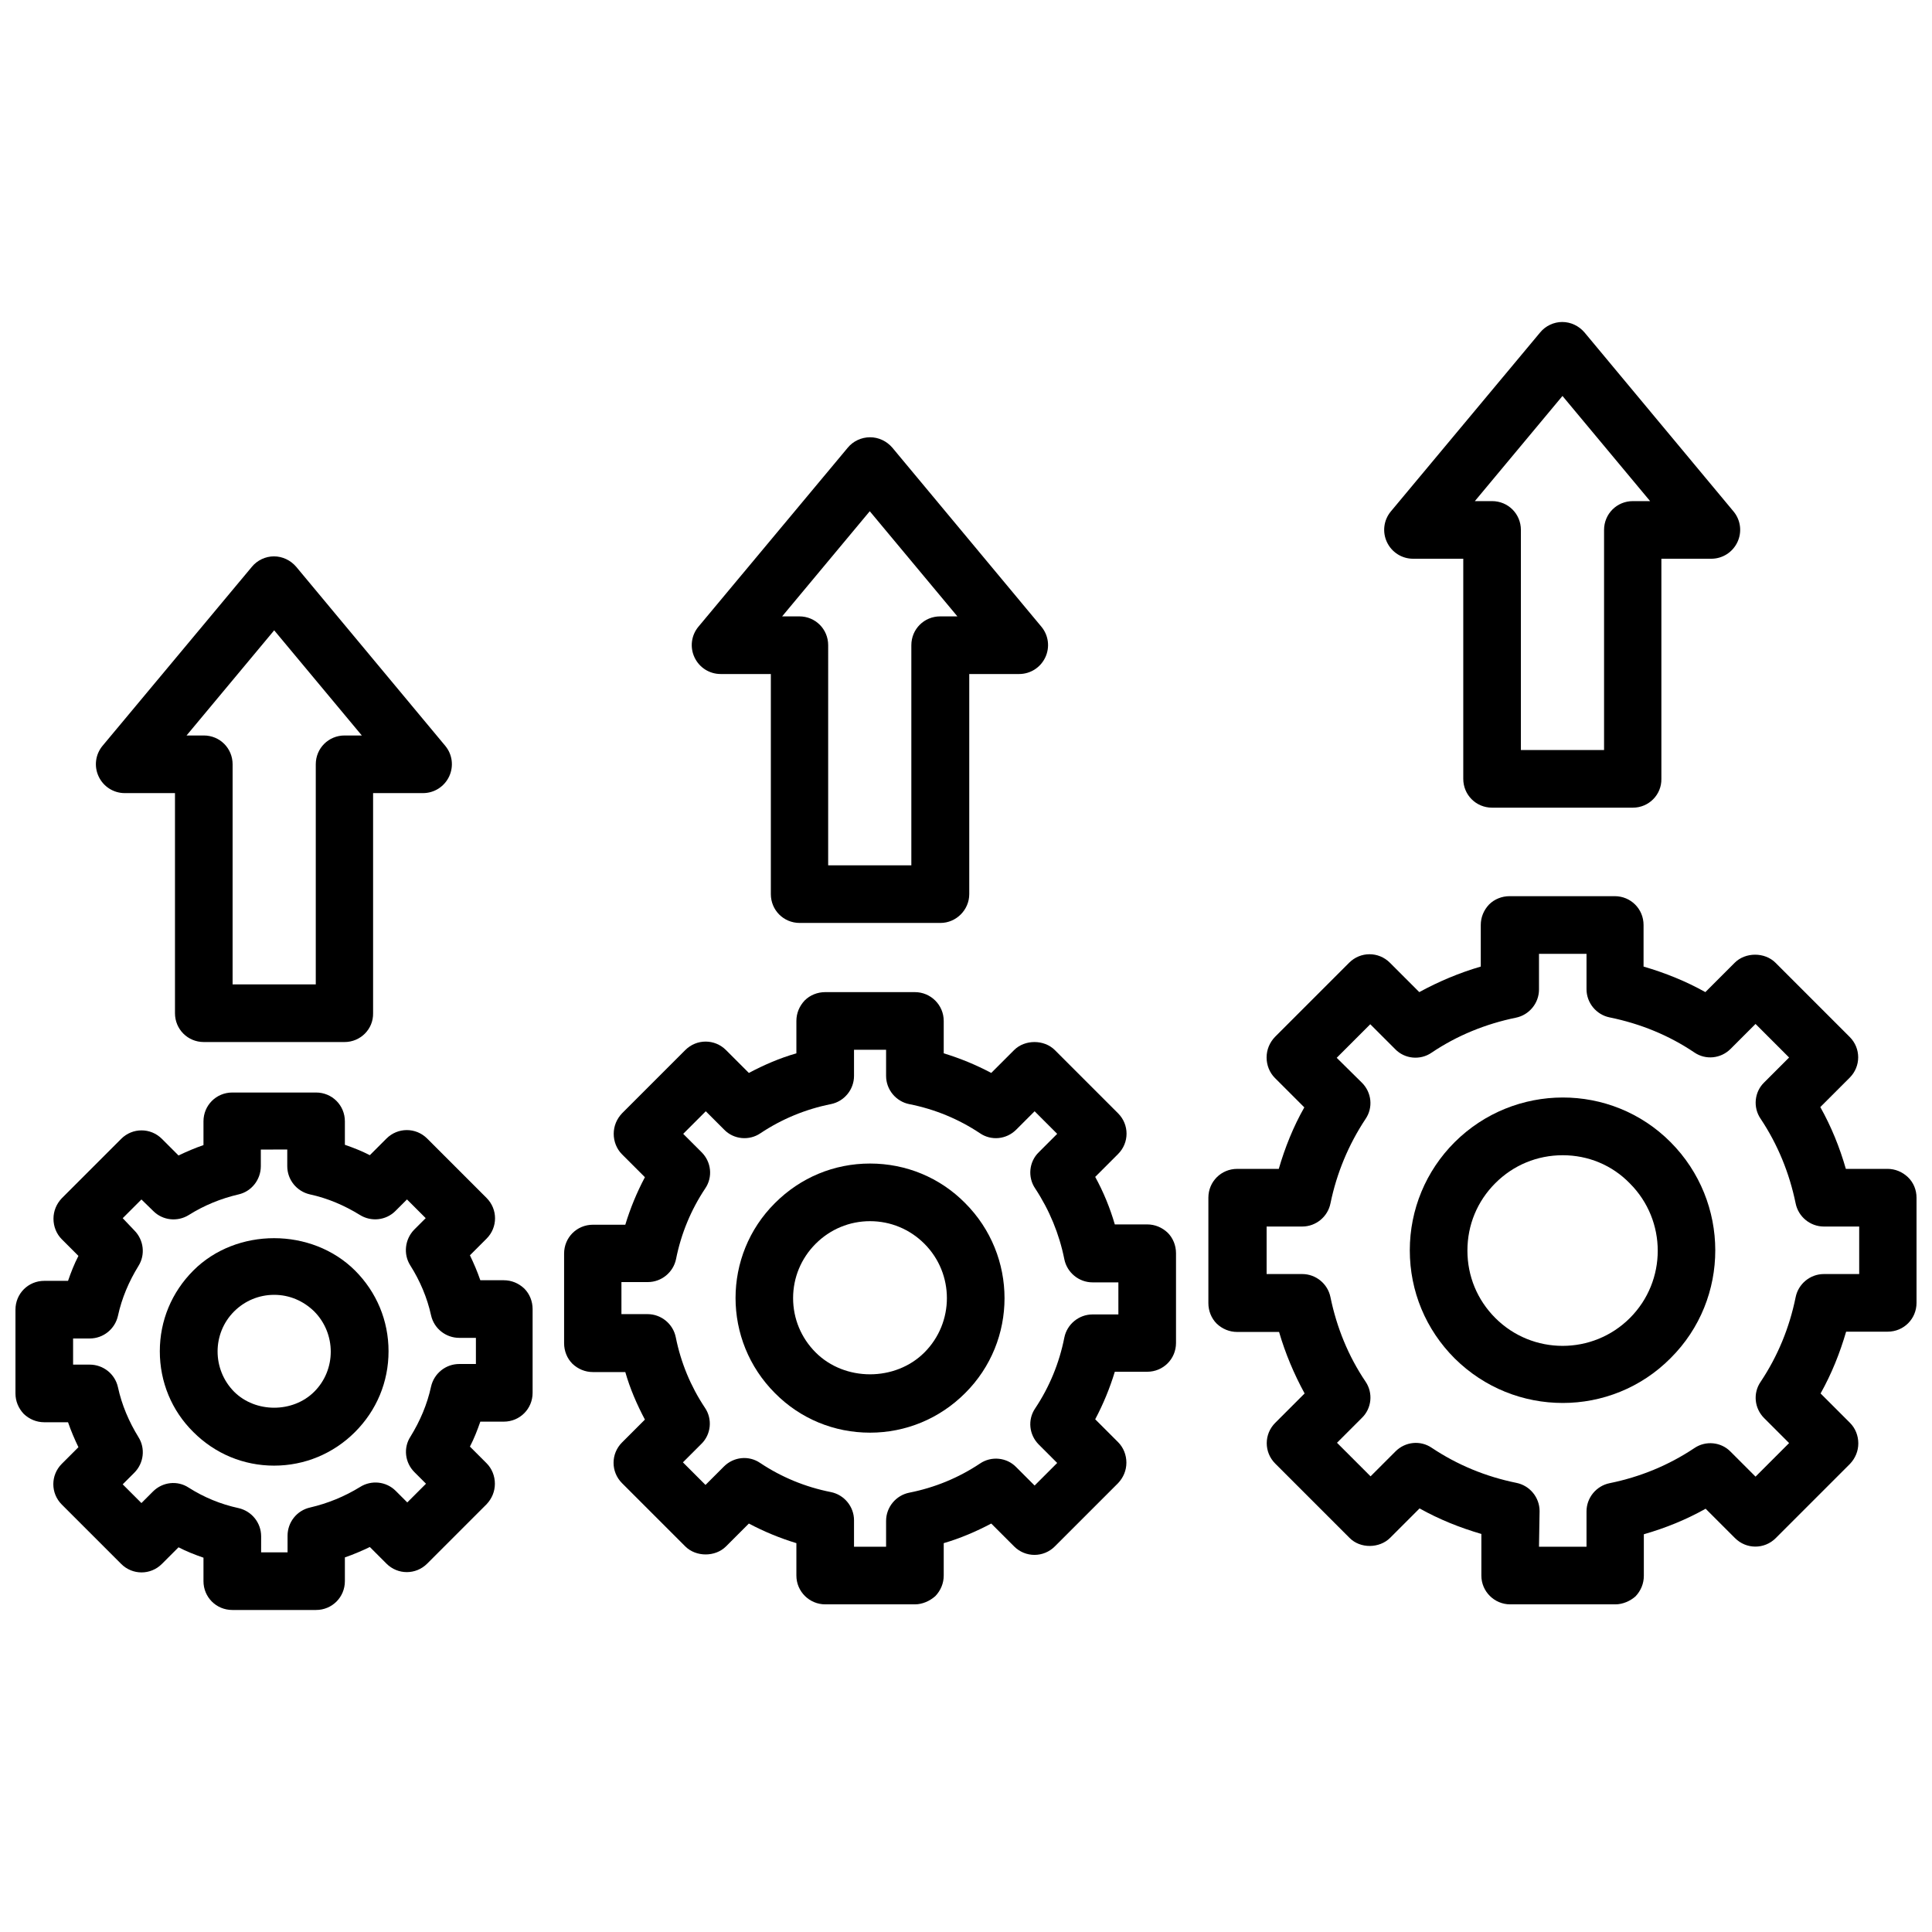
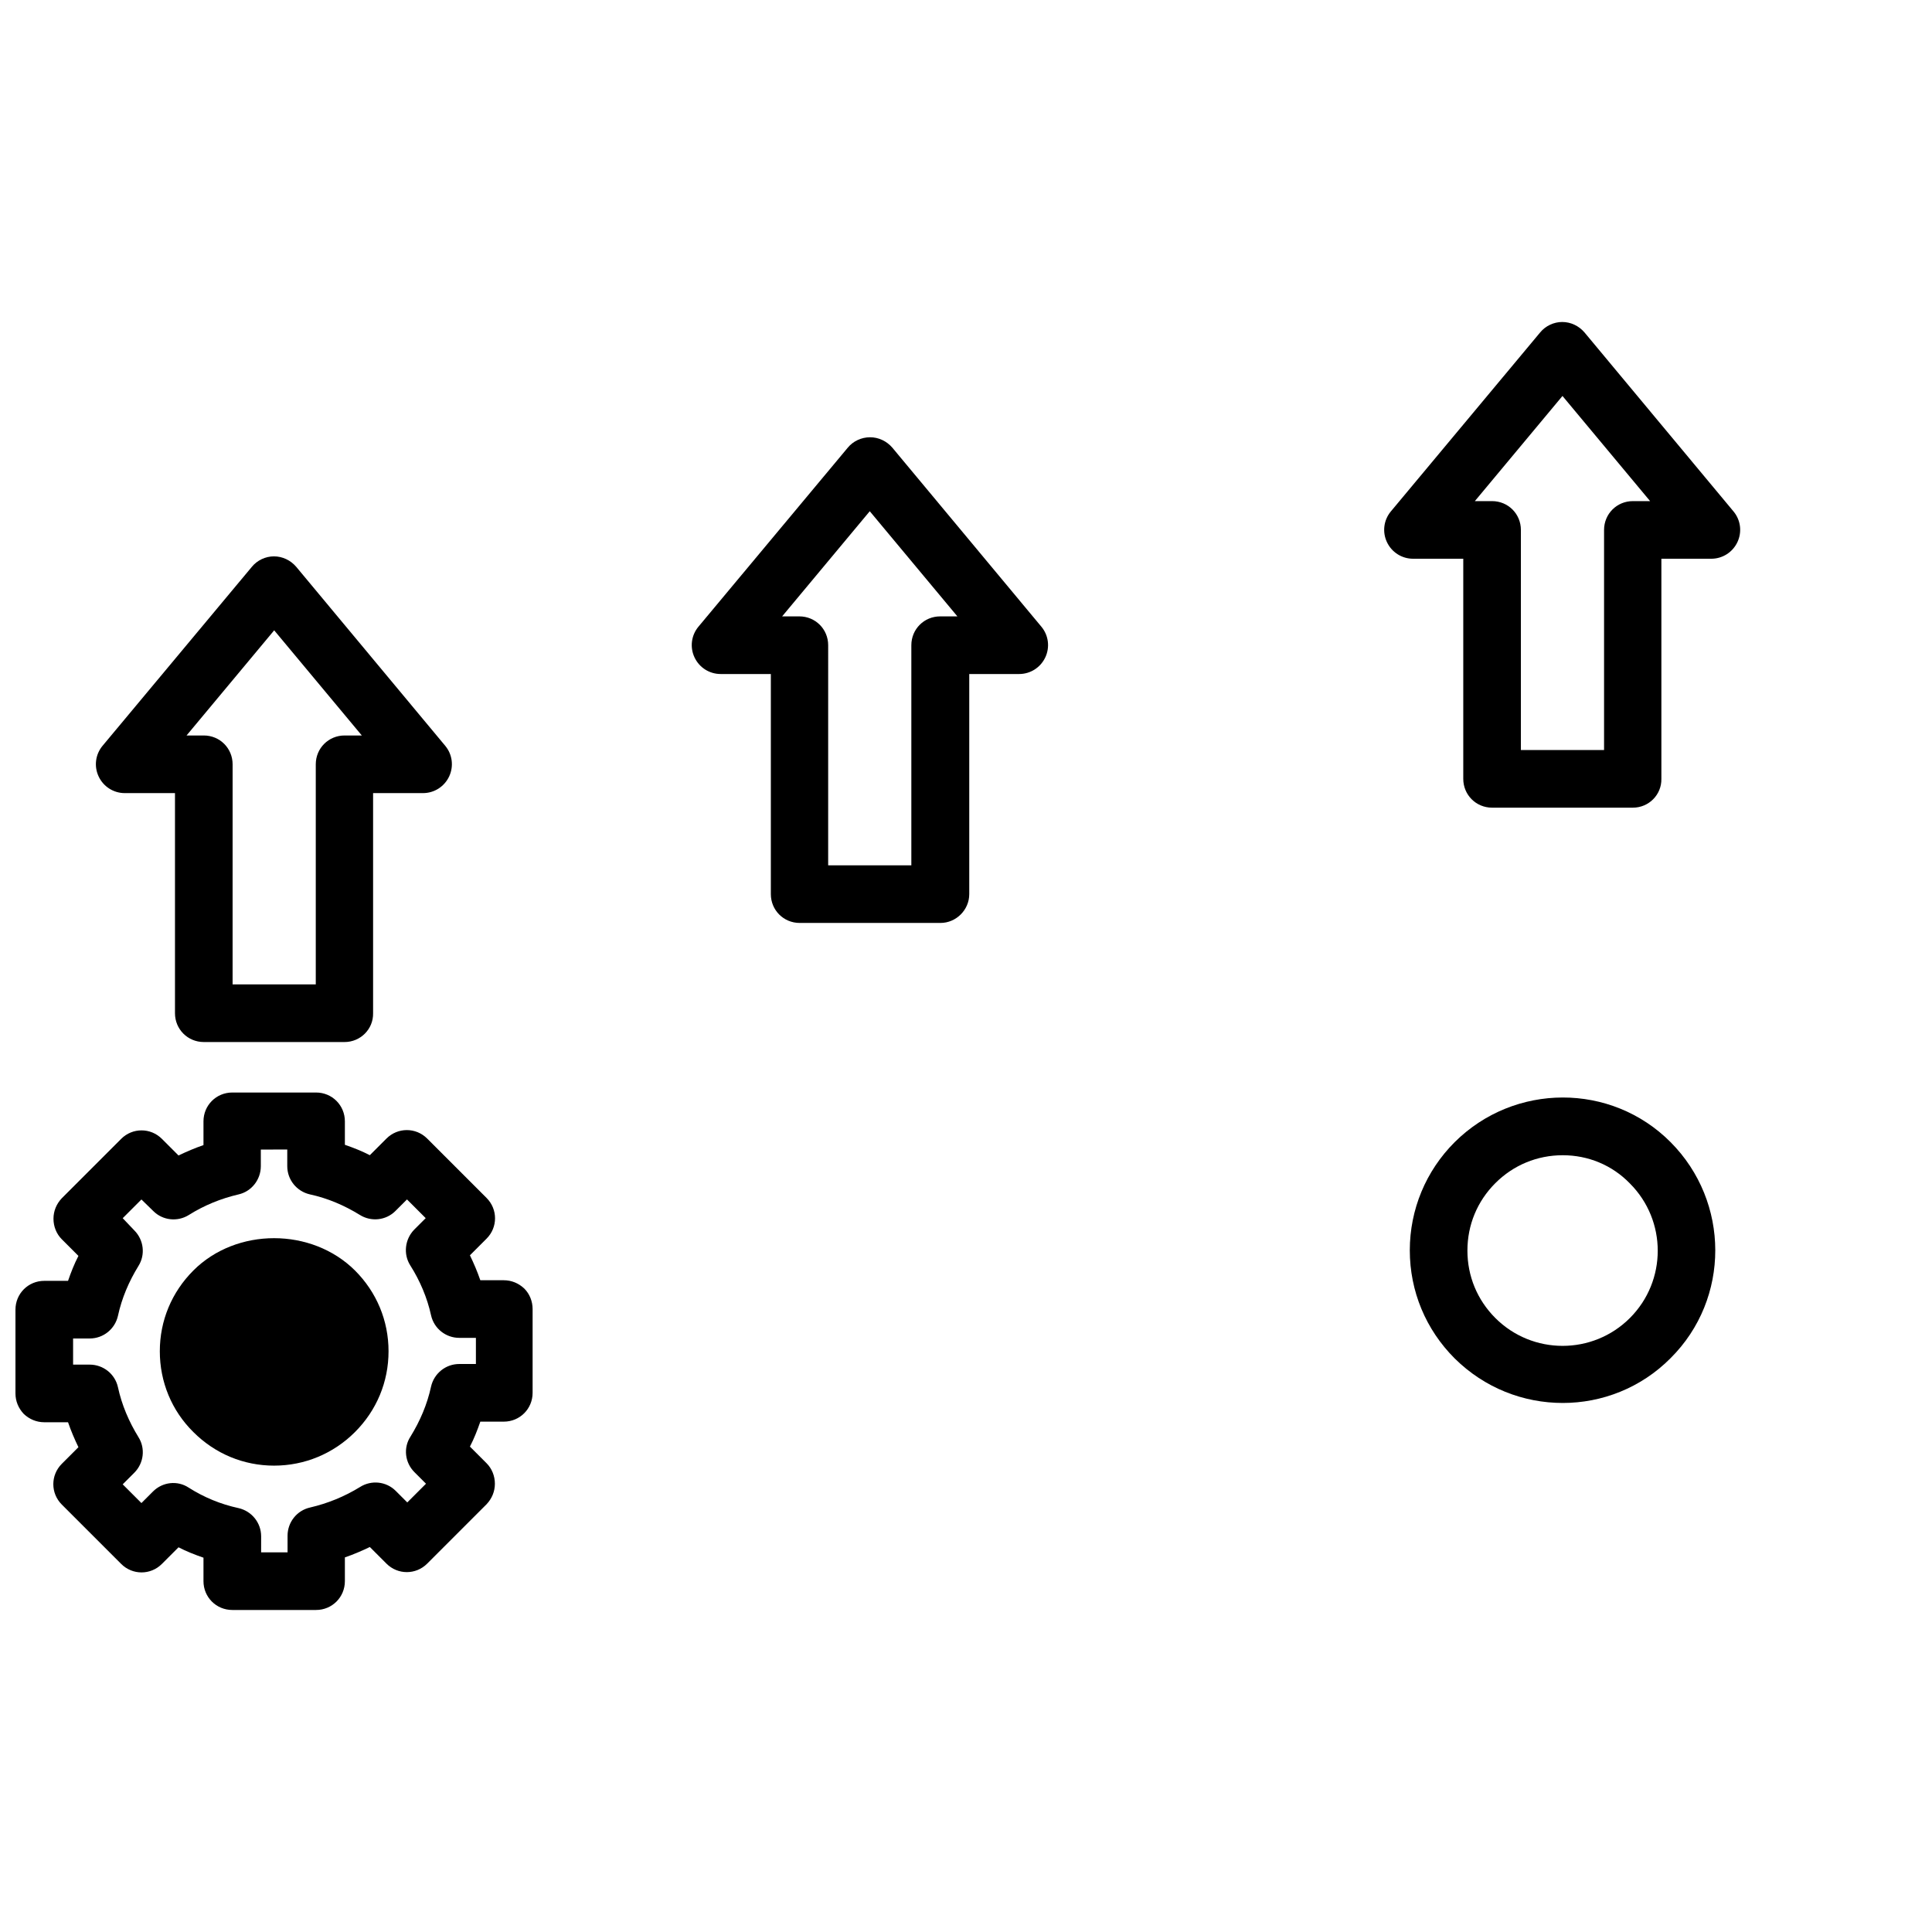
<svg xmlns="http://www.w3.org/2000/svg" width="800px" height="800px" version="1.1" viewBox="144 144 512 512">
  <defs>
    <clipPath id="b">
      <path d="m148.09 433h137.91v138h-137.91z" />
    </clipPath>
    <clipPath id="a">
-       <path d="m464 381h187.9v189h-187.9z" />
-     </clipPath>
+       </clipPath>
  </defs>
-   <path d="m216.66 532.41c-8.109 0-15.664-3.148-21.41-8.895-5.75-5.668-8.898-13.305-8.898-21.414s3.148-15.664 8.895-21.41c11.414-11.414 31.332-11.414 42.824 0 5.746 5.746 8.895 13.305 8.895 21.41 0 8.109-3.148 15.664-8.895 21.41-5.746 5.75-13.383 8.898-21.41 8.898zm15.98-14.25m-15.98-31.016c-4.016 0-7.793 1.574-10.629 4.41-5.824 5.824-5.824 15.352 0 21.254 5.668 5.668 15.586 5.668 21.254 0 5.824-5.824 5.824-15.352 0-21.254-2.91-2.836-6.613-4.41-10.625-4.41z" />
+   <path d="m216.66 532.41c-8.109 0-15.664-3.148-21.41-8.895-5.75-5.668-8.898-13.305-8.898-21.414s3.148-15.664 8.895-21.41c11.414-11.414 31.332-11.414 42.824 0 5.746 5.746 8.895 13.305 8.895 21.41 0 8.109-3.148 15.664-8.895 21.41-5.746 5.75-13.383 8.898-21.41 8.898zm15.98-14.25m-15.98-31.016z" />
  <g clip-path="url(#b)">
    <path d="m227.76 570.66h-22.199c-4.25 0-7.637-3.387-7.637-7.637v-6.219c-2.281-0.789-4.488-1.652-6.613-2.754l-4.41 4.41c-2.992 2.992-7.793 2.992-10.785 0l-15.742-15.742c-2.992-2.992-2.992-7.793 0-10.785l4.41-4.41c-1.023-2.125-1.969-4.328-2.754-6.613h-6.297c-2.047 0-3.938-0.789-5.434-2.203-1.414-1.496-2.203-3.387-2.203-5.434v-22.199c0-4.25 3.387-7.637 7.637-7.637h6.297c0.789-2.281 1.652-4.488 2.754-6.613l-4.41-4.41c-1.418-1.418-2.203-3.387-2.203-5.434s0.789-3.938 2.203-5.434l15.742-15.742c2.992-2.992 7.793-2.992 10.785 0l4.41 4.41c2.125-1.023 4.328-1.969 6.613-2.754v-6.297c0-4.25 3.387-7.637 7.637-7.637h22.199c4.25 0 7.637 3.387 7.637 7.637v6.219c2.281 0.789 4.488 1.652 6.613 2.754l4.41-4.41c2.992-2.992 7.793-2.992 10.785 0l15.742 15.742c2.992 2.992 2.992 7.793 0 10.785l-4.41 4.41c1.023 2.125 1.969 4.328 2.754 6.613h6.219c2.047 0 3.938 0.789 5.434 2.203 1.418 1.418 2.203 3.387 2.203 5.434v22.199c0 4.25-3.387 7.637-7.637 7.637h-6.219c-0.789 2.281-1.652 4.488-2.754 6.613l4.41 4.41c1.418 1.418 2.203 3.387 2.203 5.434 0 2.047-0.789 3.938-2.203 5.434l-15.742 15.742c-2.992 2.992-7.793 2.992-10.785 0l-4.41-4.41c-2.125 1.023-4.328 1.969-6.613 2.754v6.297c0 4.25-3.387 7.637-7.637 7.637zm-14.562-15.273h7.008v-4.41c0-3.543 2.441-6.691 5.984-7.477 4.723-1.102 9.133-2.914 13.227-5.434 2.992-1.891 6.926-1.496 9.445 1.023l3.07 3.07 4.961-4.961-3.07-3.07c-2.519-2.519-2.992-6.453-1.023-9.445 2.519-4.094 4.41-8.5 5.434-13.227 0.789-3.465 3.856-5.984 7.477-5.984h4.41v-6.926h-4.41c-3.543 0-6.691-2.441-7.477-5.984-1.023-4.644-2.914-9.133-5.512-13.227-1.891-2.992-1.418-6.926 1.023-9.445l3.07-3.07-4.961-4.961-3.07 3.07c-2.519 2.519-6.453 2.914-9.445 1.023-4.094-2.519-8.5-4.41-13.227-5.434-3.465-0.789-5.984-3.856-5.984-7.477v-4.41l-7.008 0.012v4.41c0 3.543-2.441 6.691-5.902 7.477-4.723 1.102-9.133 2.914-13.145 5.434-2.992 1.891-6.926 1.496-9.445-1.023l-3.148-3.07-4.961 4.961 3.066 3.223c2.519 2.519 2.992 6.453 1.102 9.445-2.519 4.094-4.41 8.5-5.434 13.227-0.789 3.465-3.856 5.984-7.477 5.984h-4.406v6.926h4.41c3.543 0 6.691 2.441 7.477 5.984 1.023 4.723 2.914 9.133 5.434 13.227 1.891 2.992 1.418 6.926-1.102 9.445l-3.07 3.07 4.961 4.961 3.07-3.07c2.519-2.519 6.453-2.992 9.445-1.023 4.094 2.598 8.5 4.41 13.227 5.434 3.465 0.789 5.984 3.856 5.984 7.477z" />
  </g>
  <path d="m558.15 515.8c-10.391 0-20.703-3.938-28.652-11.809-7.637-7.637-11.887-17.789-11.887-28.652 0-10.785 4.25-21.02 11.887-28.652 15.824-15.742 41.484-15.824 57.23 0 15.742 15.824 15.824 41.484 0 57.23-7.875 7.945-18.266 11.883-28.578 11.883zm0-65.652c-6.769 0-13.066 2.598-17.871 7.398-4.801 4.801-7.398 11.098-7.398 17.871 0 6.769 2.598 13.066 7.398 17.871 9.84 9.84 25.82 9.84 35.66 0s9.84-25.82 0-35.66c-4.723-4.883-11.098-7.481-17.789-7.481z" />
  <g clip-path="url(#a)">
-     <path d="m572.08 569.17h-27.867c-4.172 0-7.637-3.387-7.637-7.637v-11.02c-5.668-1.652-11.18-3.856-16.375-6.769l-7.793 7.793c-2.832 2.832-7.949 2.914-10.785 0l-19.68-19.68c-2.992-2.992-2.992-7.793 0-10.785l7.793-7.793c-2.832-5.195-5.117-10.629-6.769-16.297h-11.098c-2.047 0-3.938-0.789-5.434-2.203-1.418-1.418-2.203-3.387-2.203-5.434v-27.945c0-4.25 3.387-7.637 7.637-7.637h11.02c1.652-5.668 3.856-11.18 6.769-16.297l-7.793-7.793c-1.418-1.418-2.203-3.387-2.203-5.434s0.789-3.938 2.203-5.434l19.68-19.68c2.992-2.992 7.793-2.992 10.785 0l7.793 7.793c5.195-2.832 10.629-5.117 16.297-6.769v-11.02c0-2.047 0.789-3.938 2.203-5.434 1.418-1.418 3.387-2.203 5.434-2.203h27.867c4.25 0 7.637 3.387 7.637 7.637v11.02c5.668 1.652 11.18 3.856 16.375 6.769l7.793-7.793c2.832-2.832 7.949-2.832 10.785 0l19.68 19.68c2.992 2.992 2.992 7.793 0 10.785l-7.793 7.793c2.914 5.195 5.117 10.629 6.769 16.375h11.02c2.047 0 3.938 0.789 5.434 2.203 1.492 1.426 2.277 3.394 2.277 5.438v27.867c0 4.25-3.387 7.637-7.637 7.637h-11.02c-1.652 5.668-3.856 11.18-6.769 16.375l7.793 7.793c1.418 1.418 2.203 3.387 2.203 5.434s-0.789 3.938-2.203 5.434l-19.68 19.68c-2.992 2.992-7.793 2.992-10.785 0l-7.793-7.793c-5.195 2.914-10.629 5.117-16.375 6.769v11.02c0 2.047-0.789 3.938-2.203 5.434-1.418 1.254-3.383 2.121-5.352 2.121zm-20.23-15.27h12.594v-9.367c0-3.621 2.598-6.769 6.141-7.477 8.109-1.652 15.586-4.723 22.434-9.289 2.992-2.047 7.086-1.652 9.605 0.945l6.613 6.613 8.895-8.895-6.613-6.613c-2.598-2.598-2.992-6.613-0.945-9.605 4.566-6.848 7.637-14.328 9.289-22.434 0.707-3.543 3.856-6.141 7.477-6.141h9.367v-12.594h-9.367c-3.621 0-6.769-2.598-7.477-6.141-1.652-8.031-4.723-15.586-9.289-22.434-2.047-2.992-1.652-7.086 0.945-9.605l6.613-6.613-8.895-8.895-6.613 6.613c-2.598 2.598-6.613 2.992-9.605 0.945-6.769-4.566-14.328-7.637-22.434-9.289-3.543-0.707-6.141-3.856-6.141-7.477v-9.367h-12.594v9.445c0 3.621-2.598 6.769-6.141 7.477-8.031 1.652-15.586 4.723-22.355 9.289-2.992 2.047-7.086 1.652-9.605-0.945l-6.613-6.613-8.895 8.895 6.691 6.613c2.598 2.598 2.992 6.613 0.945 9.605-4.488 6.769-7.637 14.328-9.289 22.355-0.707 3.543-3.856 6.141-7.477 6.141h-9.445v12.594h9.445c3.621 0 6.769 2.598 7.477 6.141 1.652 8.031 4.723 15.586 9.289 22.355 2.047 2.992 1.652 7.086-0.945 9.605l-6.613 6.613 8.895 8.895 6.613-6.613c2.598-2.598 6.613-2.992 9.605-0.945 6.848 4.566 14.328 7.637 22.434 9.289 3.543 0.707 6.141 3.856 6.141 7.477z" />
-   </g>
-   <path d="m374.57 523.67c-9.523 0-18.5-3.699-25.191-10.469-13.934-13.934-13.934-36.527 0-50.383 6.769-6.769 15.664-10.469 25.191-10.469 9.523 0 18.5 3.699 25.191 10.469 13.934 13.934 13.934 36.527 0 50.383-6.769 6.769-15.742 10.469-25.191 10.469zm0-56.047c-5.434 0-10.547 2.125-14.406 5.984-3.856 3.856-5.984 8.973-5.984 14.406 0 5.434 2.125 10.547 5.984 14.406 7.715 7.715 21.098 7.715 28.812 0 7.949-7.949 7.949-20.859 0-28.812-3.856-3.859-8.973-5.984-14.406-5.984z" />
-   <path d="m386.46 569.17h-23.773c-4.172 0-7.637-3.387-7.637-7.637v-8.582c-4.41-1.34-8.582-3.07-12.594-5.195l-6.062 6.062c-2.832 2.832-7.949 2.832-10.785 0l-16.766-16.766c-2.992-2.992-2.992-7.793 0-10.785l6.062-6.062c-2.125-4.016-3.938-8.188-5.195-12.594h-8.582c-2.047 0-3.938-0.789-5.434-2.203-1.418-1.418-2.203-3.387-2.203-5.434v-23.773c0-4.25 3.387-7.637 7.637-7.637h8.582c1.34-4.41 3.07-8.582 5.195-12.594l-6.062-6.062c-1.418-1.418-2.203-3.387-2.203-5.434s0.789-3.938 2.203-5.434l16.766-16.766c2.992-2.992 7.793-2.992 10.785 0l6.062 6.062c4.016-2.125 8.188-3.938 12.594-5.195v-8.582c0-2.047 0.789-3.938 2.203-5.434 1.418-1.418 3.387-2.203 5.434-2.203h23.773c4.172 0 7.637 3.387 7.637 7.637v8.582c4.41 1.34 8.582 3.07 12.594 5.195l6.062-6.062c2.832-2.832 7.949-2.832 10.785 0l16.766 16.766c2.992 2.992 2.992 7.793 0 10.785l-6.062 6.062c2.203 4.016 3.938 8.266 5.195 12.594h8.582c2.047 0 3.938 0.789 5.434 2.203 1.418 1.418 2.203 3.387 2.203 5.434v23.773c0 4.25-3.387 7.637-7.637 7.637h-8.582c-1.34 4.41-3.07 8.582-5.195 12.594l6.062 6.062c1.418 1.418 2.203 3.387 2.203 5.434 0 2.047-0.789 3.938-2.203 5.434l-16.766 16.766c-2.992 2.992-7.793 2.992-10.785 0l-6.062-6.062c-4.016 2.125-8.266 3.938-12.594 5.195v8.582c0 2.047-0.789 3.938-2.203 5.434-1.496 1.336-3.465 2.203-5.434 2.203zm-16.137-15.27h8.5v-6.848c0-3.621 2.598-6.769 6.141-7.477 6.769-1.34 13.066-3.938 18.734-7.715 2.992-2.047 7.086-1.652 9.605 0.945l4.879 4.879 5.984-5.984-4.879-4.879c-2.598-2.598-2.992-6.613-0.945-9.605 3.777-5.668 6.375-11.965 7.715-18.734 0.707-3.543 3.856-6.141 7.477-6.141h6.848v-8.5h-6.848c-3.621 0-6.769-2.598-7.477-6.141-1.34-6.691-3.938-12.988-7.715-18.734-2.047-2.992-1.652-7.086 0.945-9.605l4.879-4.879-5.984-5.984-4.879 4.879c-2.598 2.598-6.613 2.992-9.605 0.945-5.668-3.777-11.965-6.375-18.734-7.715-3.543-0.707-6.141-3.856-6.141-7.477v-6.926h-8.5v6.926c0 3.621-2.598 6.769-6.141 7.477-6.691 1.34-12.988 3.938-18.656 7.715-2.992 2.047-7.086 1.652-9.605-0.945l-4.879-4.879-5.984 5.984 4.879 4.879c2.598 2.598 2.992 6.613 0.945 9.605-3.777 5.668-6.375 11.965-7.715 18.656-0.707 3.543-3.856 6.141-7.477 6.141l-7.004-0.004v8.5h6.926c3.621 0 6.769 2.598 7.477 6.141 1.34 6.691 3.938 12.988 7.715 18.656 2.047 2.992 1.652 7.086-0.945 9.605l-4.879 4.879 5.984 5.984 4.879-4.879c2.598-2.598 6.613-2.992 9.605-0.945 5.668 3.777 11.965 6.375 18.734 7.715 3.543 0.707 6.141 3.856 6.141 7.477z" />
+     </g>
  <path d="m576.73 358.04h-37.312c-4.25 0-7.637-3.387-7.637-7.637v-58.332h-13.305c-2.992 0-5.668-1.73-6.926-4.41-1.258-2.676-0.867-5.824 1.023-8.109l39.598-47.469c1.418-1.73 3.621-2.754 5.824-2.754 2.281 0 4.41 1.023 5.902 2.754l39.516 47.469c1.891 2.281 2.281 5.434 1.023 8.109-1.258 2.676-3.938 4.41-6.926 4.41h-13.227v58.332c0.078 4.176-3.305 7.637-7.555 7.637zm-29.68-15.27h22.043v-58.332c0-4.25 3.387-7.637 7.637-7.637h4.566l-23.223-27.867-23.223 27.867h4.566c4.25 0 7.637 3.387 7.637 7.637z" />
  <path d="m393.23 388.59h-37.312c-4.25 0-7.637-3.387-7.637-7.637v-58.332h-13.305c-2.992 0-5.668-1.73-6.926-4.41-1.258-2.676-0.867-5.824 1.023-8.109l39.598-47.469c1.418-1.73 3.621-2.754 5.902-2.754s4.41 1.023 5.902 2.754l39.516 47.469c1.891 2.281 2.281 5.434 1.023 8.109s-3.938 4.41-6.926 4.41h-13.227v58.332c0 4.172-3.461 7.637-7.633 7.637zm-29.758-15.273h22.043v-58.332c0-4.25 3.387-7.637 7.637-7.637h4.566l-23.223-27.867-23.223 27.867h4.566c4.25 0 7.637 3.387 7.637 7.637z" />
  <path d="m235.32 420.15h-37.312c-4.25 0-7.637-3.387-7.637-7.637v-58.332h-13.305c-2.992 0-5.668-1.73-6.926-4.41-1.258-2.676-0.867-5.824 1.023-8.109l39.598-47.469c1.418-1.73 3.621-2.754 5.824-2.754 2.281 0 4.41 1.023 5.902 2.754l39.516 47.469c1.891 2.281 2.281 5.434 1.023 8.109-1.258 2.676-3.938 4.41-6.926 4.41h-13.227v58.332c0.082 4.25-3.383 7.637-7.555 7.637zm-29.68-15.273h22.043v-58.332c0-4.25 3.387-7.637 7.637-7.637h4.566l-23.223-27.867-23.223 27.867h4.566c4.25 0 7.637 3.387 7.637 7.637z" />
</svg>